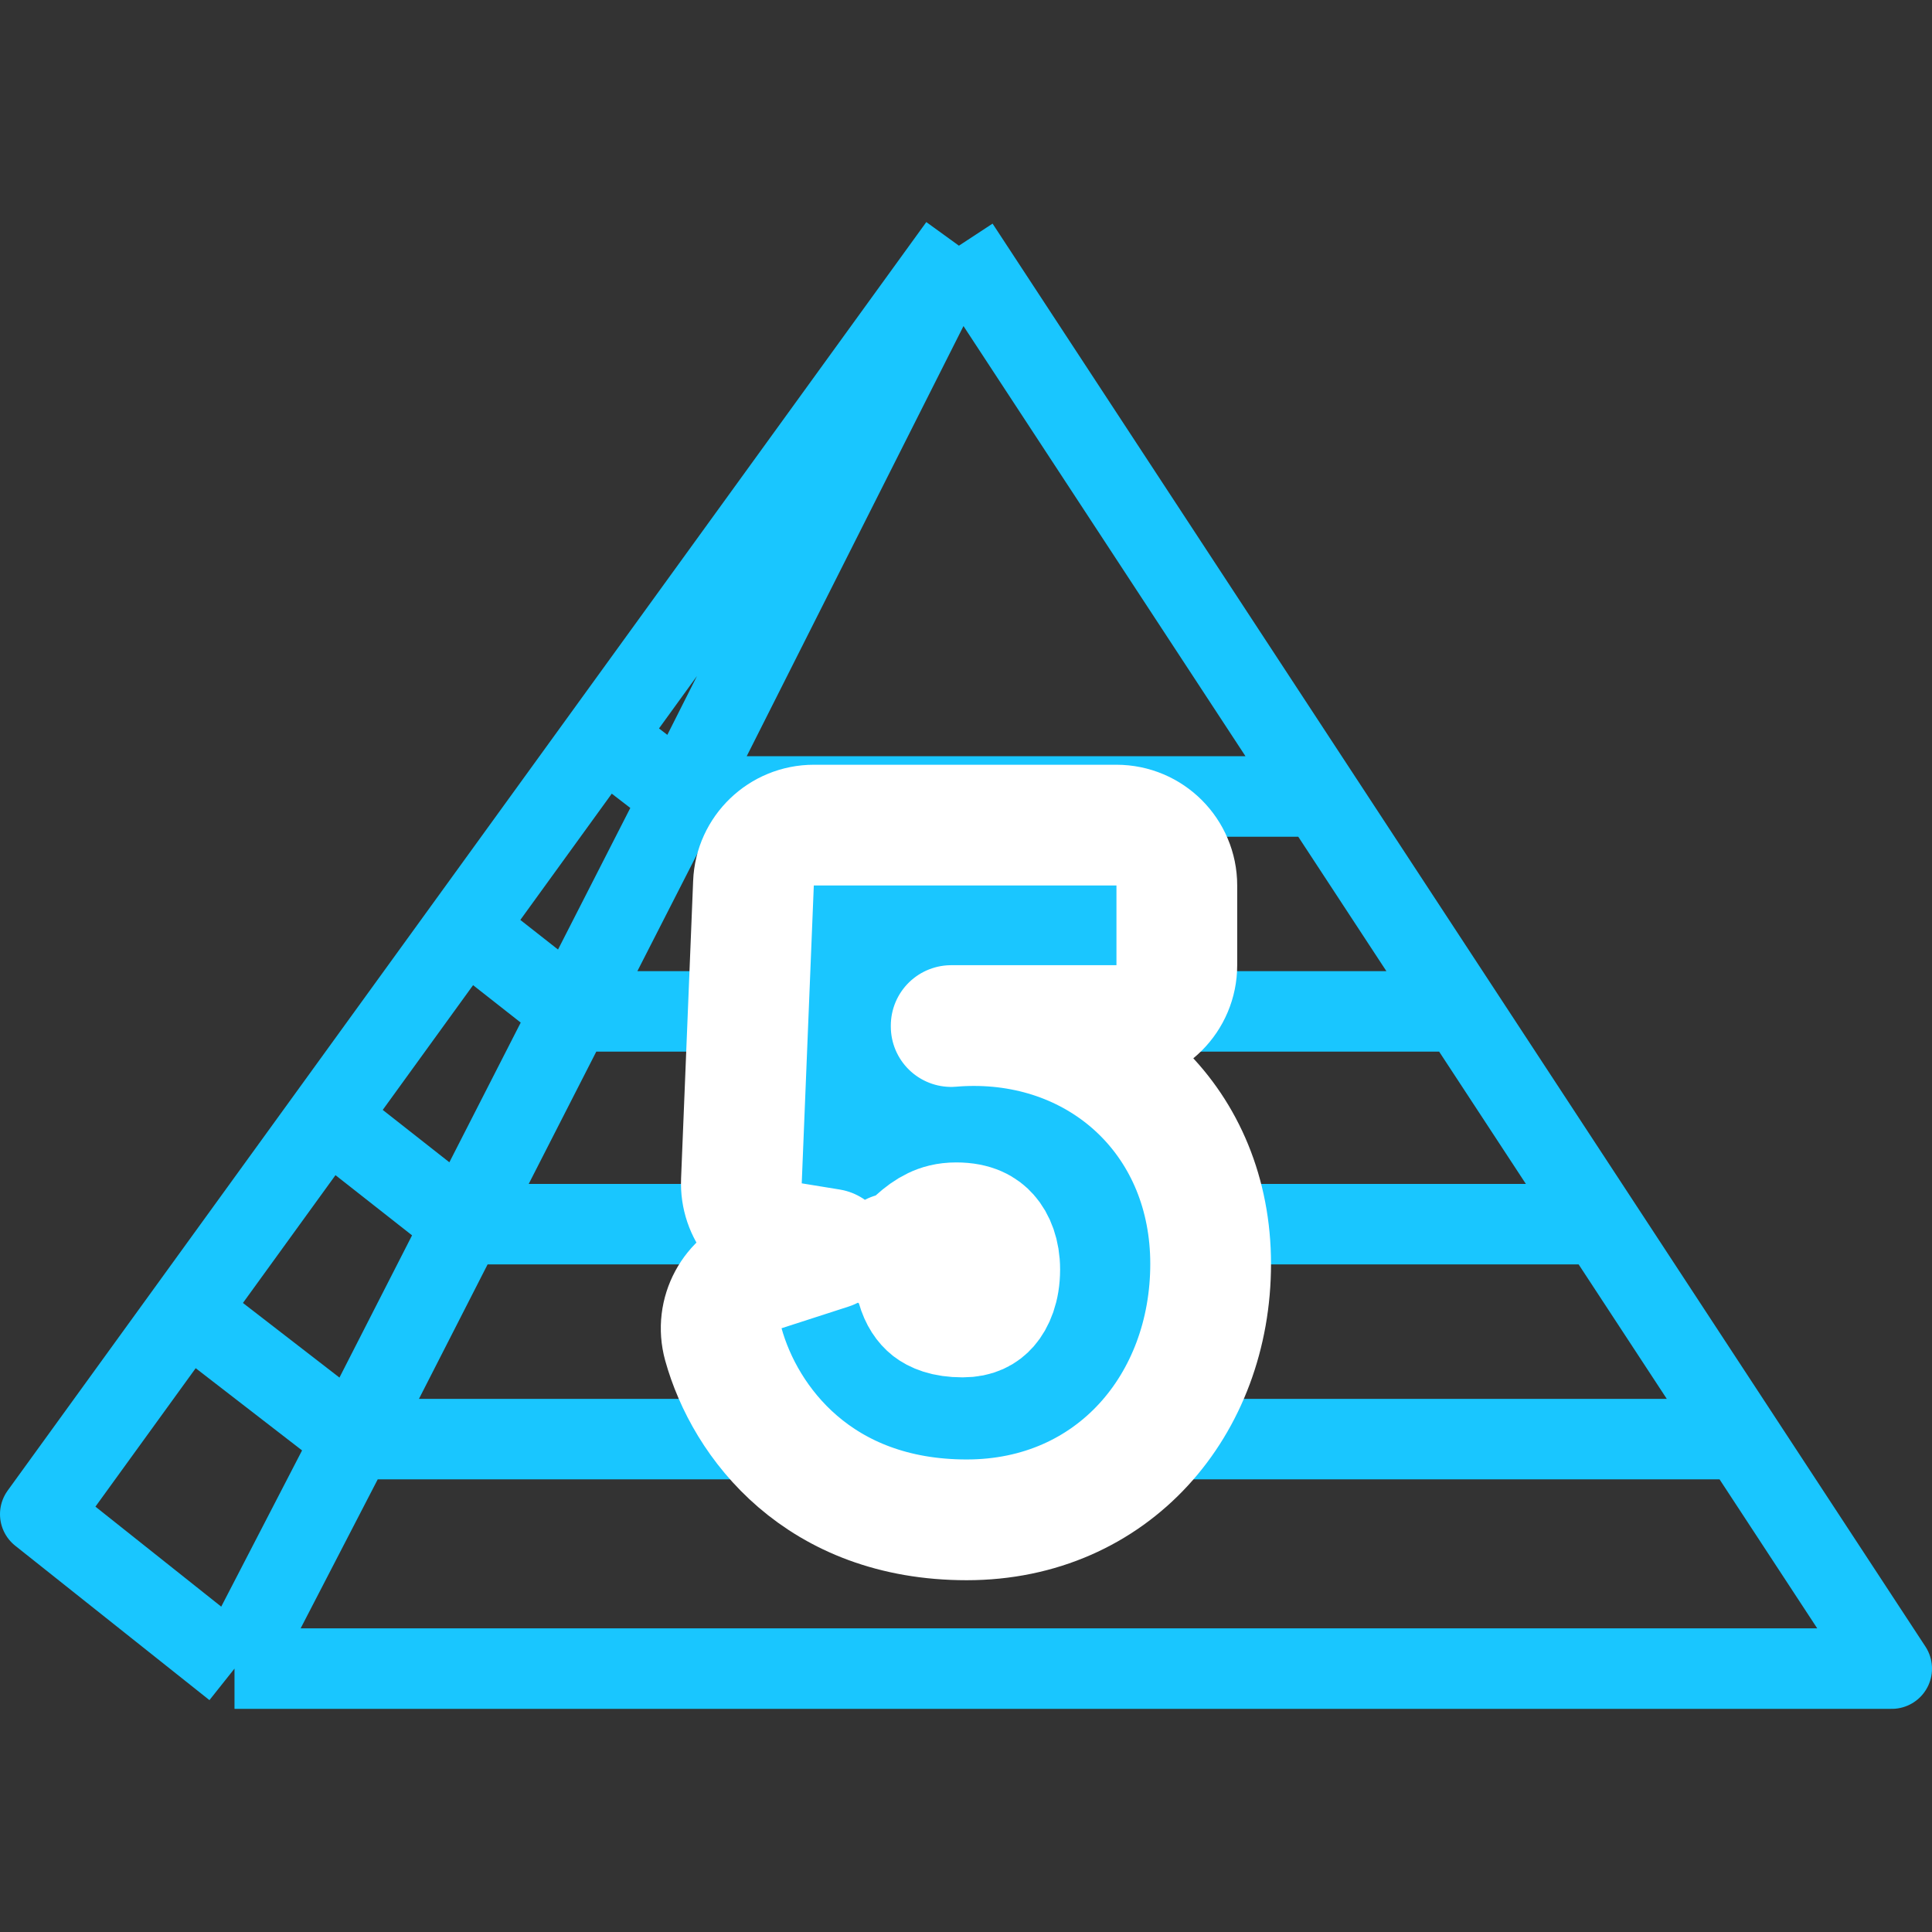
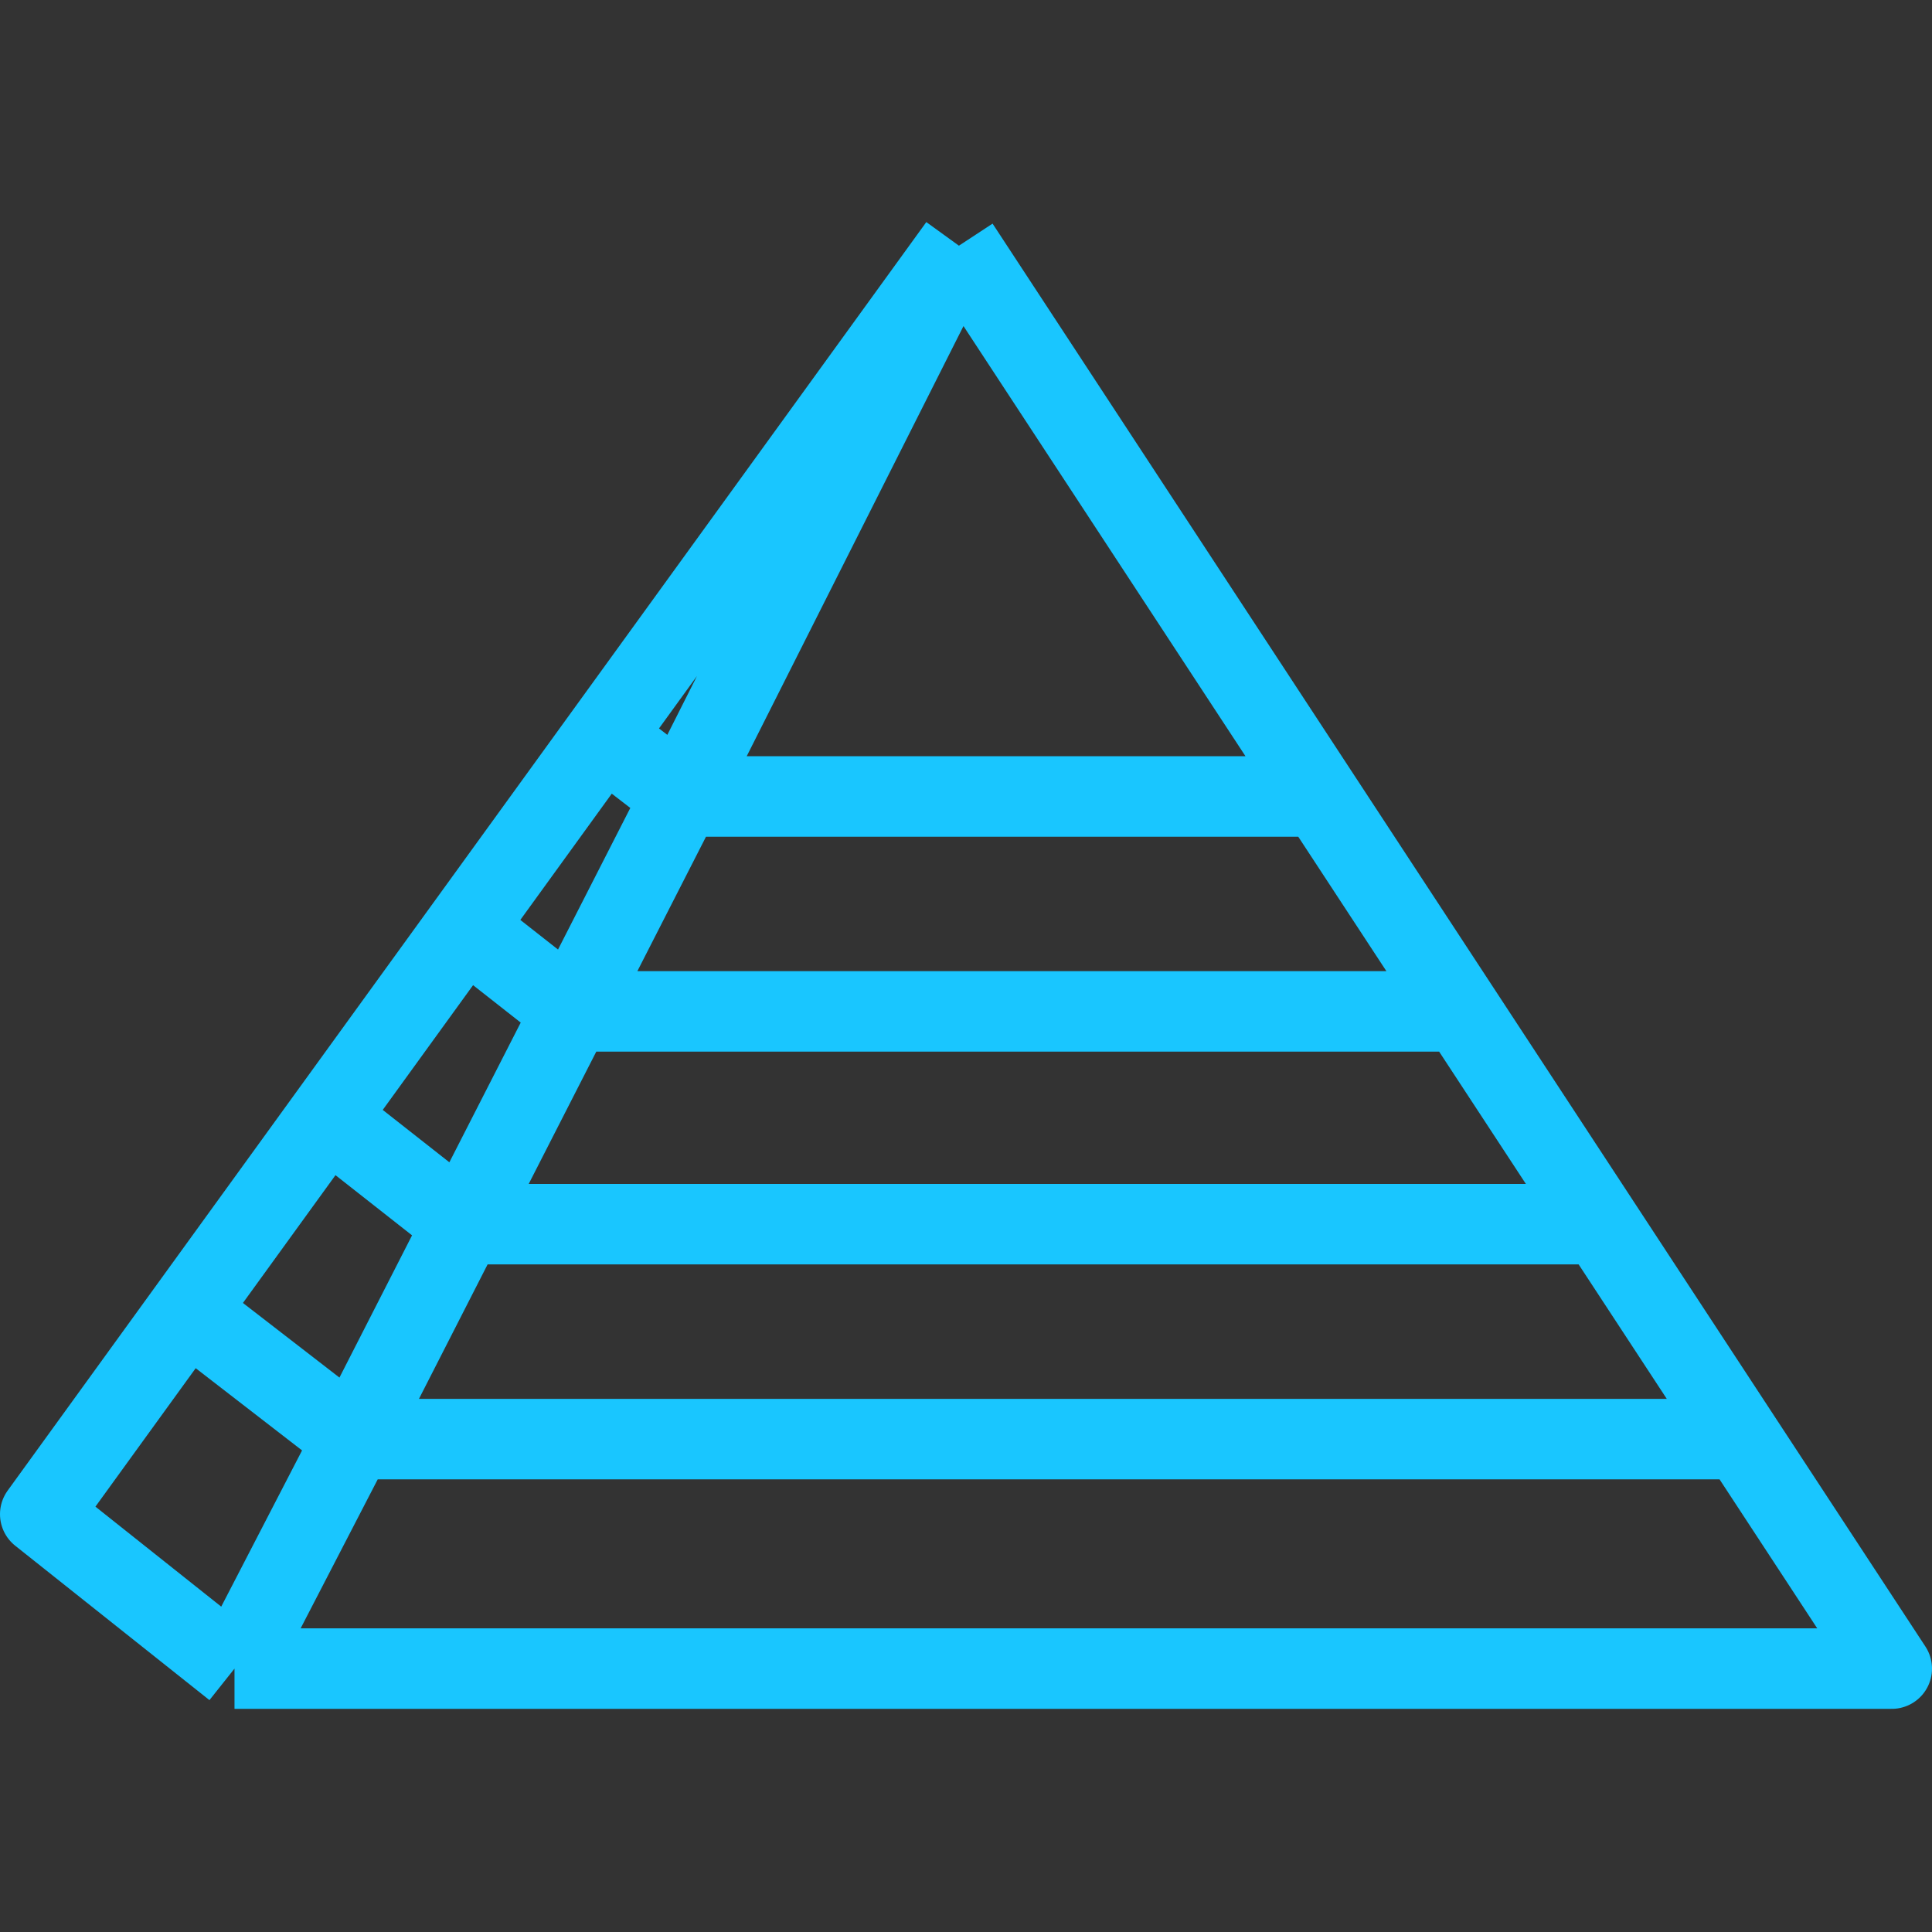
<svg xmlns="http://www.w3.org/2000/svg" width="24" height="24" viewBox="0 0 24 24" fill="none">
  <rect x="0" y="0" width="24" height="24" fill="#333333" stroke="none" />
  <g id="pyramid--family--5-icon">
    <path id="lines" d="M2.313 16.273L4.388 17.877M5.777 11.524L7.101 12.564M7.101 12.564H18.136M7.101 12.564L5.751 15.207M7.101 12.564L8.464 9.894M4.388 17.877H21.605M4.388 17.877L2.913 20.728M4.388 17.877L5.751 15.207M2.913 20.728L0.5 18.81L11.912 3.052M2.913 20.728H23.5L11.912 3.052M11.912 3.052L8.464 9.894M5.751 15.207L4.069 13.885M5.751 15.207H19.87M8.464 9.894L7.497 9.149M8.464 9.894H16.401" stroke="#19C6FF" stroke-linejoin="round" />
-     <path id="5" d="M10.311 15.517L9.479 15.786C9.096 15.91 8.879 16.313 8.986 16.701C9.256 17.673 10.172 18.88 12.009 18.88C13.827 18.88 15.039 17.448 15.039 15.7C15.039 13.957 13.745 12.74 12.1 12.74H13.869C14.283 12.74 14.619 12.404 14.619 11.99V11C14.619 10.586 14.283 10.25 13.869 10.25H10.109C9.707 10.25 9.376 10.568 9.36 10.97L9.21 14.67C9.194 15.049 9.464 15.379 9.838 15.44L10.311 15.517ZM11.09 15.57C11.197 15.538 11.297 15.483 11.382 15.406C11.458 15.337 11.528 15.286 11.603 15.25C11.673 15.216 11.759 15.19 11.879 15.19C12.104 15.19 12.216 15.266 12.28 15.339C12.357 15.425 12.419 15.571 12.419 15.77C12.419 15.998 12.349 16.149 12.277 16.231C12.213 16.304 12.119 16.36 11.959 16.36C11.736 16.36 11.62 16.302 11.556 16.253C11.49 16.201 11.428 16.116 11.39 15.982C11.341 15.813 11.235 15.668 11.09 15.57ZM11.816 12.752L11.816 12.74H12.098C12.002 12.74 11.908 12.744 11.816 12.752Z" fill="#1AC6FF" stroke="white" stroke-width="1.5" stroke-linejoin="round" />
  </g>
</svg>